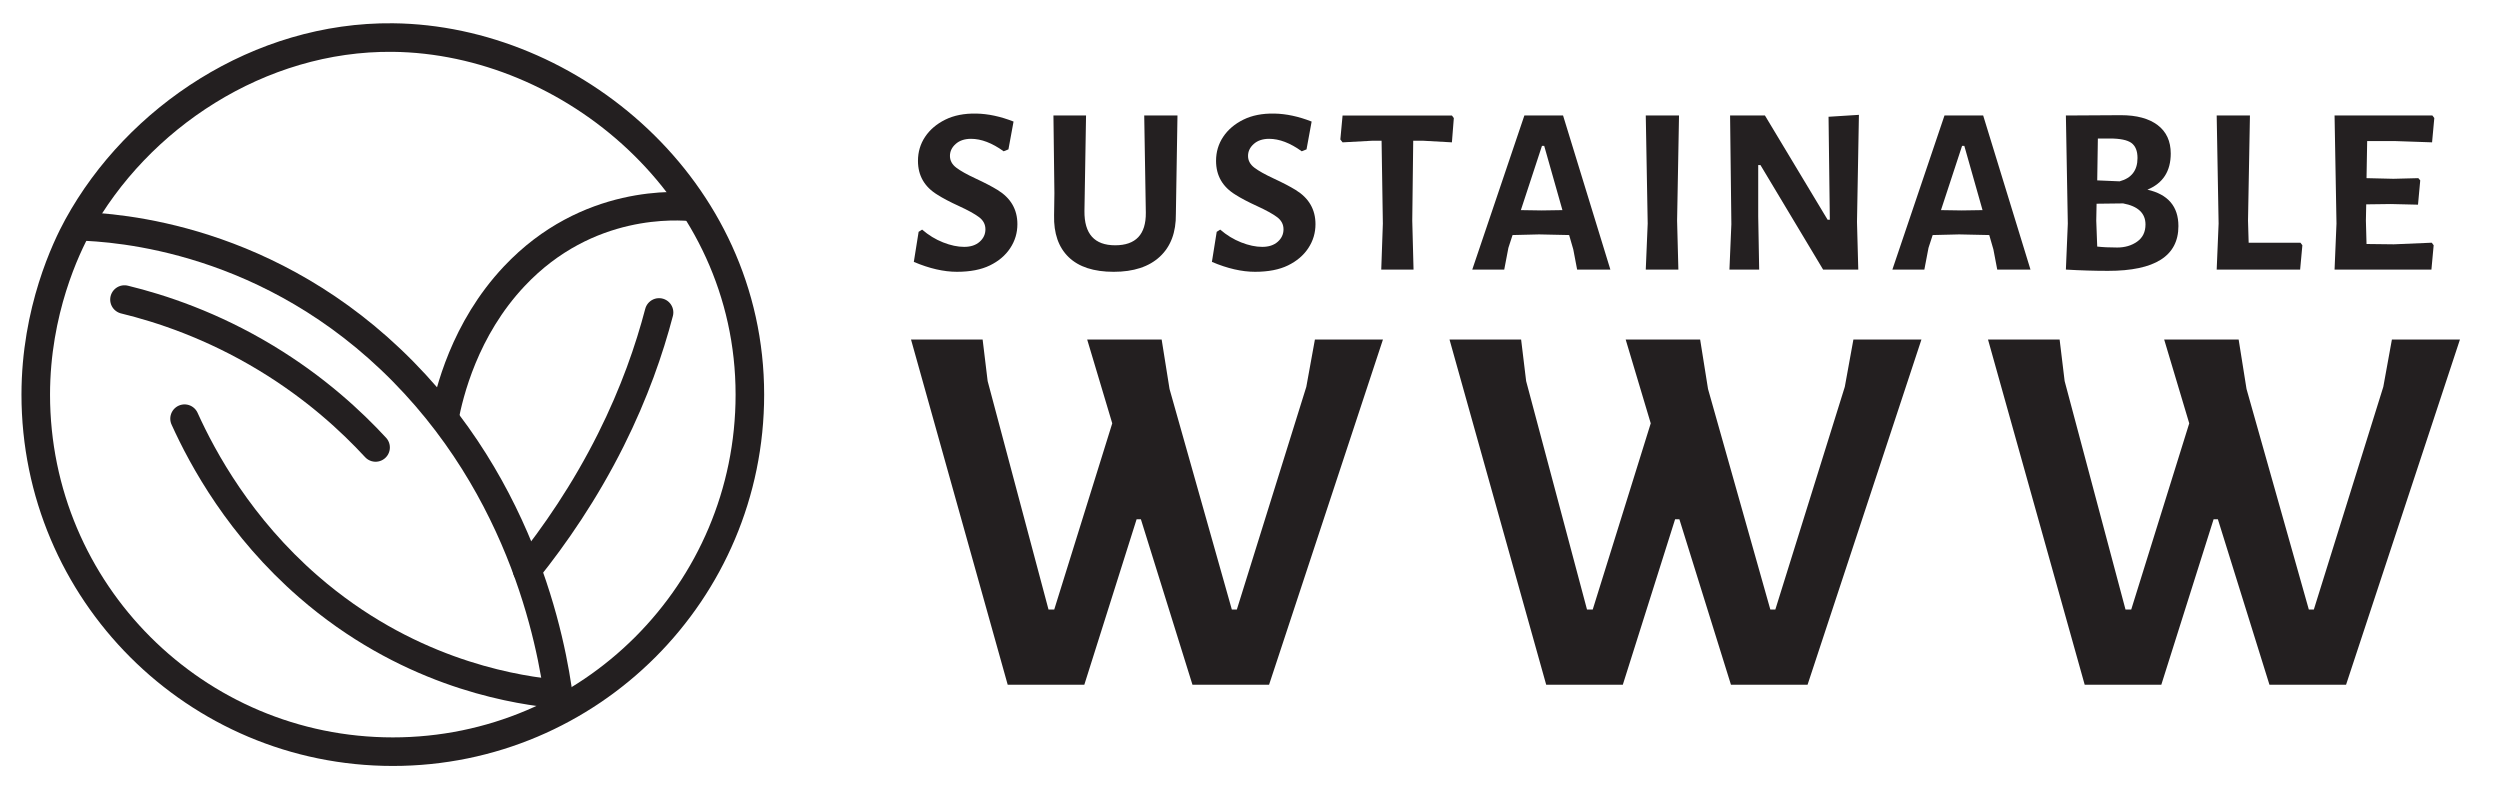
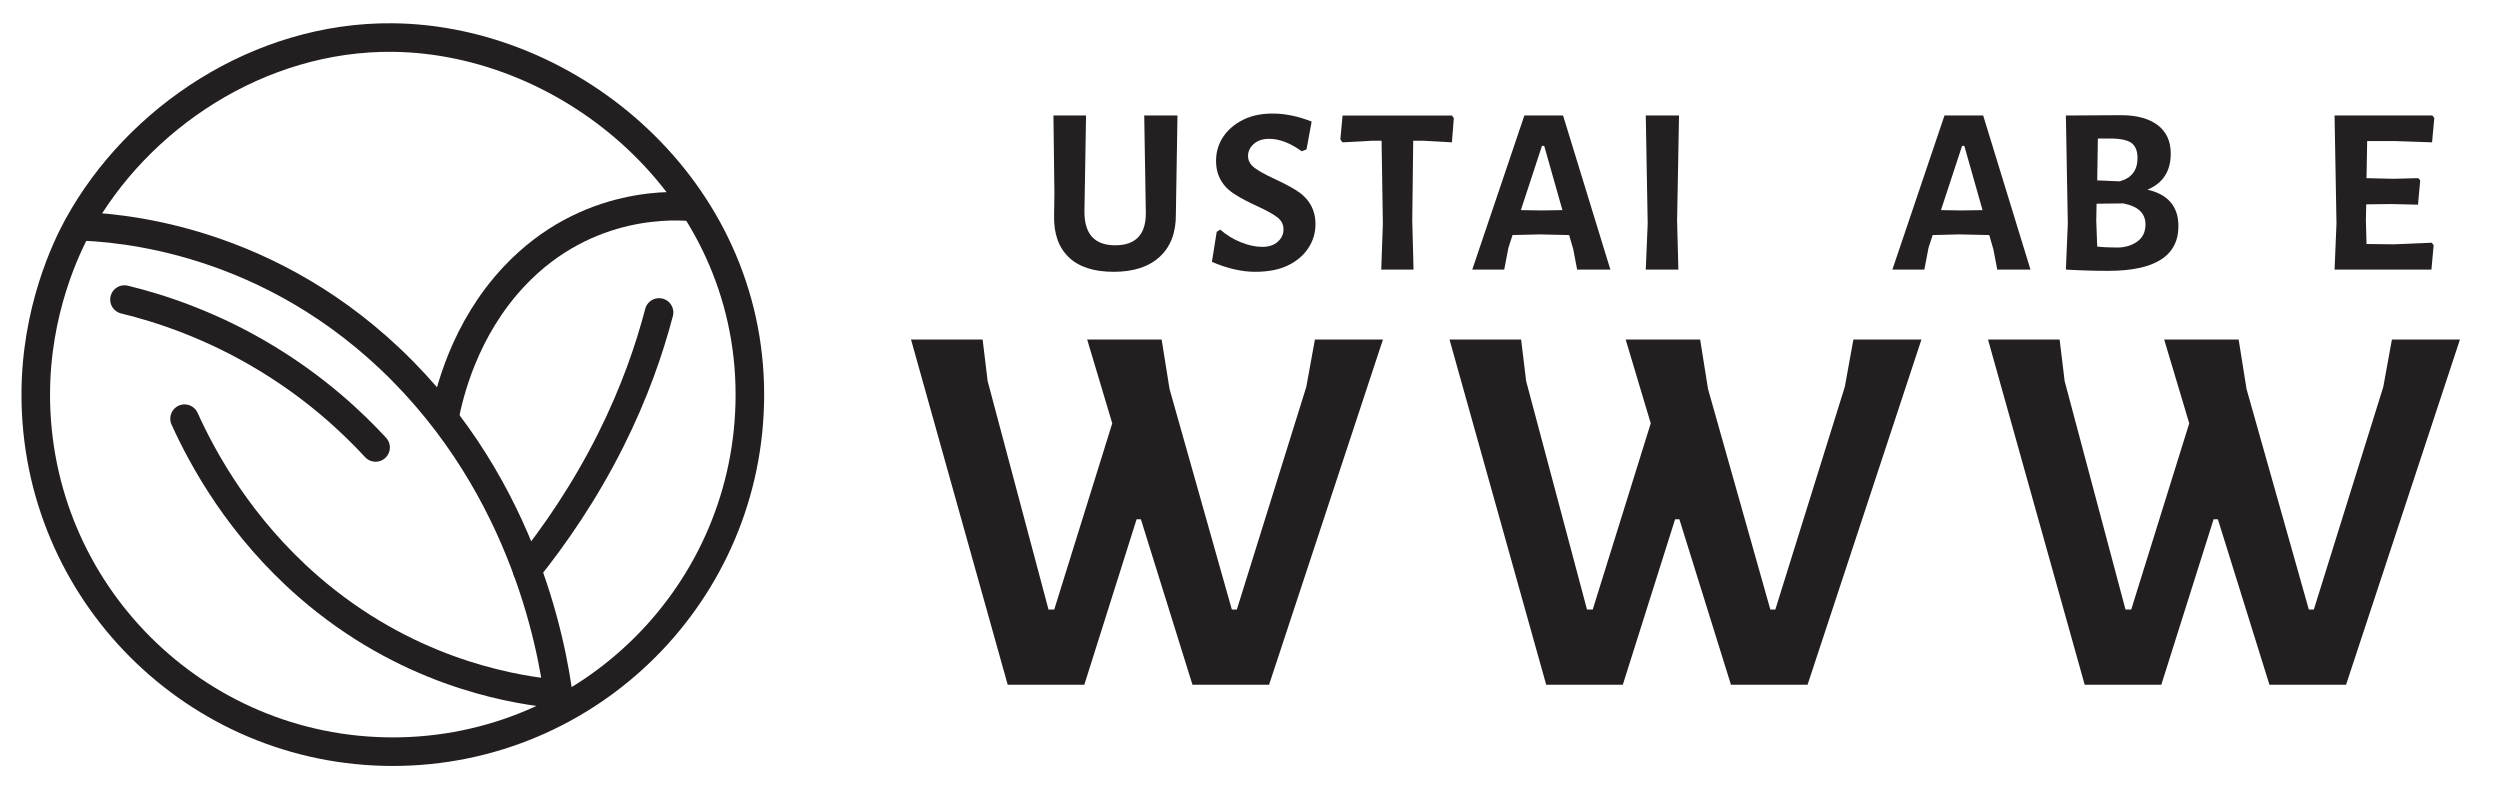
<svg xmlns="http://www.w3.org/2000/svg" id="Layer_1" width="3500.84" height="1105.16" viewBox="0 0 3500.84 1105.16">
  <defs>
    <style>.cls-1,.cls-2{fill:none;stroke:#231f20;stroke-miterlimit:10;stroke-width:40px;}.cls-3{opacity:.99;}.cls-3,.cls-4{fill:#231f20;stroke-width:0px;}.cls-2{stroke-linecap:round;}</style>
  </defs>
  <path class="cls-1" d="m1050.07,552.59c0,276.14-223.86,500-500,500S50.07,828.73,50.07,552.59c0-117.48,42.72-206.16,58.98-235.79C192.39,164.85,363.13,50.65,550.07,52.59c248.84,2.58,500,210.67,500,500Z" />
  <path class="cls-1" d="m109.04,316.8c53.92,1.59,269.81,14.81,455.69,203.77,181.59,184.6,213.16,413.53,219.75,473.77" />
  <path class="cls-1" d="m971.77,289.98c-22.45-2.19-149.03-12.02-251.58,96.82-69.89,74.17-91.34,163.9-98.12,199.5" />
  <path class="cls-2" d="m174.31,419.48c50.9,12.42,122.17,35.78,198.47,81.98,69.22,41.91,119.45,88.6,153.17,125.12" />
  <path class="cls-2" d="m738.07,798.13c38.8-48.38,80.87-109.25,117.39-182.24,32.94-65.83,53.87-126.53,67.44-178.36" />
  <path class="cls-2" d="m769.73,970.75c-61-6.91-202.98-32.17-337.53-149.03-95.99-83.37-147.86-178.32-173.76-235.43" />
-   <path class="cls-3" d="m1405.45,211.86c-16.12-11.64-31.34-17.46-45.66-17.46-8.95,0-16.12,2.39-21.49,7.16-5.37,4.78-8.06,10.37-8.06,16.79s2.91,11.86,8.73,16.34c5.82,4.48,15,9.62,27.53,15.44,12.54,5.82,22.68,11.12,30.44,15.89,18.5,11.35,27.75,27.31,27.75,47.9,0,12.24-3.36,23.43-10.07,33.57-6.71,10.15-16.19,18.21-28.43,24.17-12.24,5.97-27.61,8.95-46.11,8.95s-38.65-4.62-60.43-13.88l6.71-42.08,4.92-3.13c8.95,7.76,18.72,13.73,29.32,17.91,10.59,4.18,20.44,6.27,29.55,6.27s16.34-2.39,21.71-7.16c5.37-4.77,8.06-10.59,8.06-17.46s-2.99-12.53-8.95-17.01c-5.97-4.48-15.3-9.62-27.98-15.44-12.69-5.82-22.76-11.11-30.22-15.89-18.21-11.04-27.31-26.86-27.31-47.45,0-12.53,3.36-23.8,10.07-33.8,6.71-10,16.12-17.98,28.2-23.95,12.09-5.97,26.48-8.8,43.2-8.51,16.71.3,34.17,4.03,52.38,11.19l-7.16,38.95-6.71,2.69Z" />
  <path class="cls-3" d="m1646.62,299.6c.29,25.67-7.16,45.59-22.38,59.76-15.22,14.18-36.79,21.26-64.69,21.26s-48.95-6.86-63.12-20.59c-14.18-13.72-20.97-33.27-20.37-58.64l.45-30.89-1.34-108.78h45.66l-2.24,133.85c-.3,31.94,14.02,47.9,42.98,47.9s43.27-15.22,42.98-45.66l-2.24-136.09h46.56l-2.24,137.88Z" />
  <path class="cls-3" d="m1822.87,211.86c-16.12-11.64-31.34-17.46-45.66-17.46-8.95,0-16.12,2.39-21.49,7.16-5.37,4.78-8.06,10.37-8.06,16.79s2.91,11.86,8.73,16.34c5.82,4.48,15,9.62,27.53,15.44,12.54,5.82,22.68,11.12,30.44,15.89,18.5,11.35,27.75,27.31,27.75,47.9,0,12.24-3.36,23.43-10.07,33.57-6.71,10.15-16.19,18.21-28.43,24.17-12.24,5.97-27.61,8.95-46.11,8.95s-38.65-4.62-60.43-13.88l6.71-42.08,4.92-3.13c8.95,7.76,18.72,13.73,29.32,17.91,10.59,4.18,20.44,6.27,29.55,6.27s16.34-2.39,21.71-7.16c5.37-4.77,8.06-10.59,8.06-17.46s-2.99-12.53-8.95-17.01c-5.97-4.48-15.3-9.62-27.98-15.44-12.69-5.82-22.76-11.11-30.22-15.89-18.21-11.04-27.31-26.86-27.31-47.45,0-12.53,3.36-23.8,10.07-33.8,6.71-10,16.12-17.98,28.2-23.95,12.09-5.97,26.48-8.8,43.2-8.51,16.71.3,34.17,4.03,52.38,11.19l-7.16,38.95-6.71,2.69Z" />
  <path class="cls-3" d="m2033.15,199.33l-40.29-2.24h-13.88l-1.34,111.92,1.79,68.49h-45.21l2.24-64.46-1.79-115.94h-13.43l-41.19,2.24-3.13-4.03,3.13-33.57h153.1l2.69,3.58-2.69,34.02Z" />
  <path class="cls-3" d="m2208.51,377.5l-5.37-28.2-5.82-20.15-42.08-.9-37.16.9-5.82,17.91-5.82,30.44h-44.77l72.97-215.77h54.17l66.25,215.77h-46.56Zm-46.11-173.25h-3.13l-29.55,89.98,29.1.45,29.1-.45-25.52-89.98Z" />
  <path class="cls-3" d="m2350.29,377.5h-45.66l2.69-64.46-2.69-151.31h46.56l-2.69,147.28,1.79,68.49Z" />
-   <path class="cls-3" d="m2602.2,377.5h-49.24l-87.74-146.39h-3.13v71.63l1.34,74.76h-41.63l2.69-63.57-1.79-152.21h48.8l87.74,145.94h3.13l-1.79-144.15,42.53-2.69-2.69,149.97,1.79,66.7Z" />
  <path class="cls-3" d="m2796.81,377.5l-5.37-28.2-5.82-20.15-42.08-.9-37.16.9-5.82,17.91-5.82,30.44h-44.77l72.97-215.77h54.17l66.25,215.77h-46.56Zm-46.11-173.25h-3.13l-29.55,89.98,29.1.45,29.1-.45-25.52-89.98Z" />
  <path class="cls-3" d="m3039.77,215c0,24.78-10.9,41.63-32.68,50.59,28.94,6.57,43.42,23.58,43.42,51.03,0,41.79-32.83,62.67-98.49,62.67-19.1,0-38.8-.6-59.09-1.79l2.69-64.46-2.69-151.31,77-.45c22.08,0,39.24,4.63,51.48,13.88,12.23,9.25,18.35,22.54,18.35,39.84Zm-74.98,131.61c10.89,0,20.21-2.76,27.98-8.28,7.76-5.52,11.64-13.5,11.64-23.95,0-15.81-10.45-25.66-31.34-29.55l-37.16.45-.45,23.73,1.34,36.26c7.76.9,17.08,1.34,27.98,1.34Zm19.92-146.39c-5.67-4.18-15.82-6.27-30.44-6.27h-16.56l-.89,58.64,31.34,1.34c16.71-4.48,25.07-15.37,25.07-32.68,0-9.85-2.84-16.86-8.51-21.04Z" />
-   <path class="cls-3" d="m3220.95,377.5h-116.84l2.69-64.46-2.69-151.31h46.56l-2.69,147.28.9,30.89h72.52l2.69,3.58-3.13,34.02Z" />
  <path class="cls-3" d="m3407.94,343.48l-3.13,34.02h-135.64l2.69-64.46-2.69-151.31h136.98l2.69,3.58-3.13,34.02-51.93-1.79h-38.95l-.9,51.93,37.6.9,34.92-.9,2.69,3.13-3.13,34.02-38.05-.9-34.47.45-.45,22.83.89,32.68,38.05.45,53.27-2.24,2.69,3.58Z" />
  <path class="cls-4" d="m1669.84,958.83l-72.2-231.64h-6.02l-73.2,231.64h-107.3l-135.38-483.34h100.27l7.03,58.16,85.23,319.89h8.02l81.23-260.72-35.09-117.33h104.28l11.03,69.19,87.25,308.86h7.02l97.28-311.88,12.03-66.17h95.27l-159.45,483.34h-107.3Z" />
  <path class="cls-4" d="m2423.91,958.83l-72.2-231.64h-6.02l-73.2,231.64h-107.3l-135.38-483.34h100.27l7.03,58.16,85.23,319.89h8.02l81.23-260.72-35.09-117.33h104.28l11.03,69.19,87.25,308.86h7.02l97.28-311.88,12.03-66.17h95.27l-159.45,483.34h-107.3Z" />
  <path class="cls-4" d="m3177.99,958.83l-72.2-231.64h-6.02l-73.2,231.64h-107.3l-135.38-483.34h100.27l7.03,58.16,85.23,319.89h8.02l81.23-260.72-35.09-117.33h104.28l11.03,69.19,87.25,308.86h7.02l97.28-311.88,12.03-66.17h95.27l-159.45,483.34h-107.3Z" />
</svg>